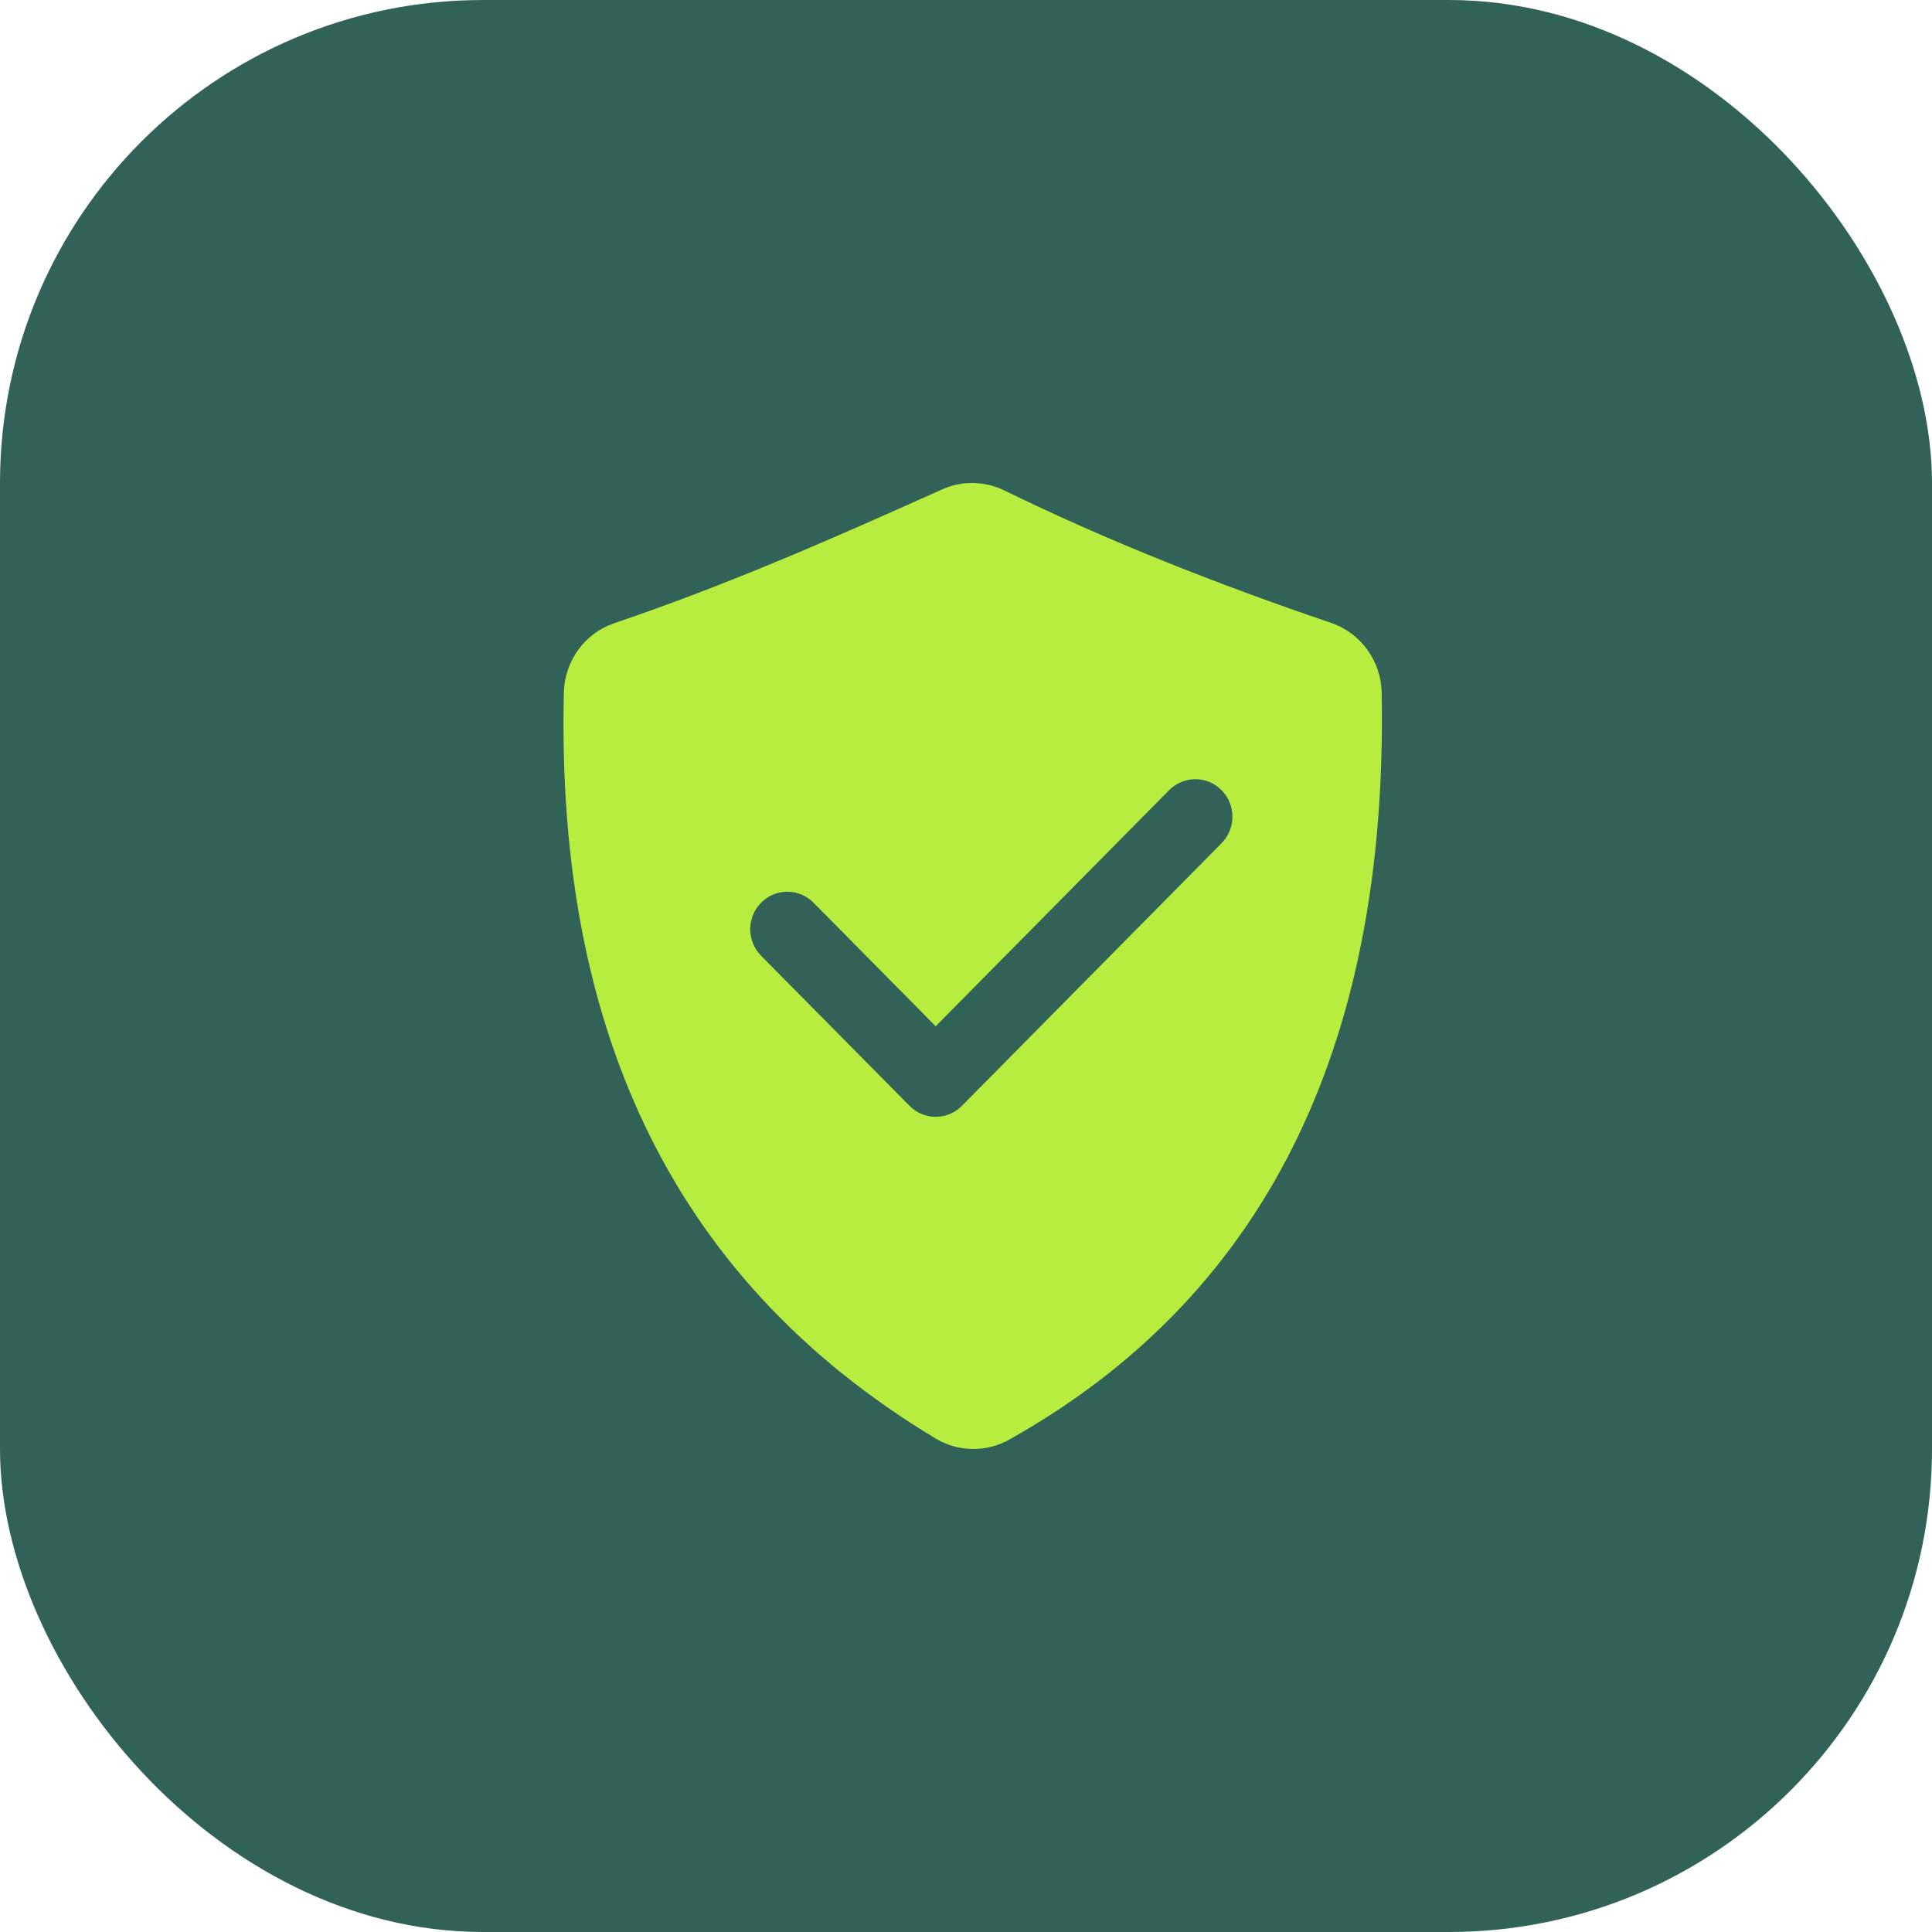
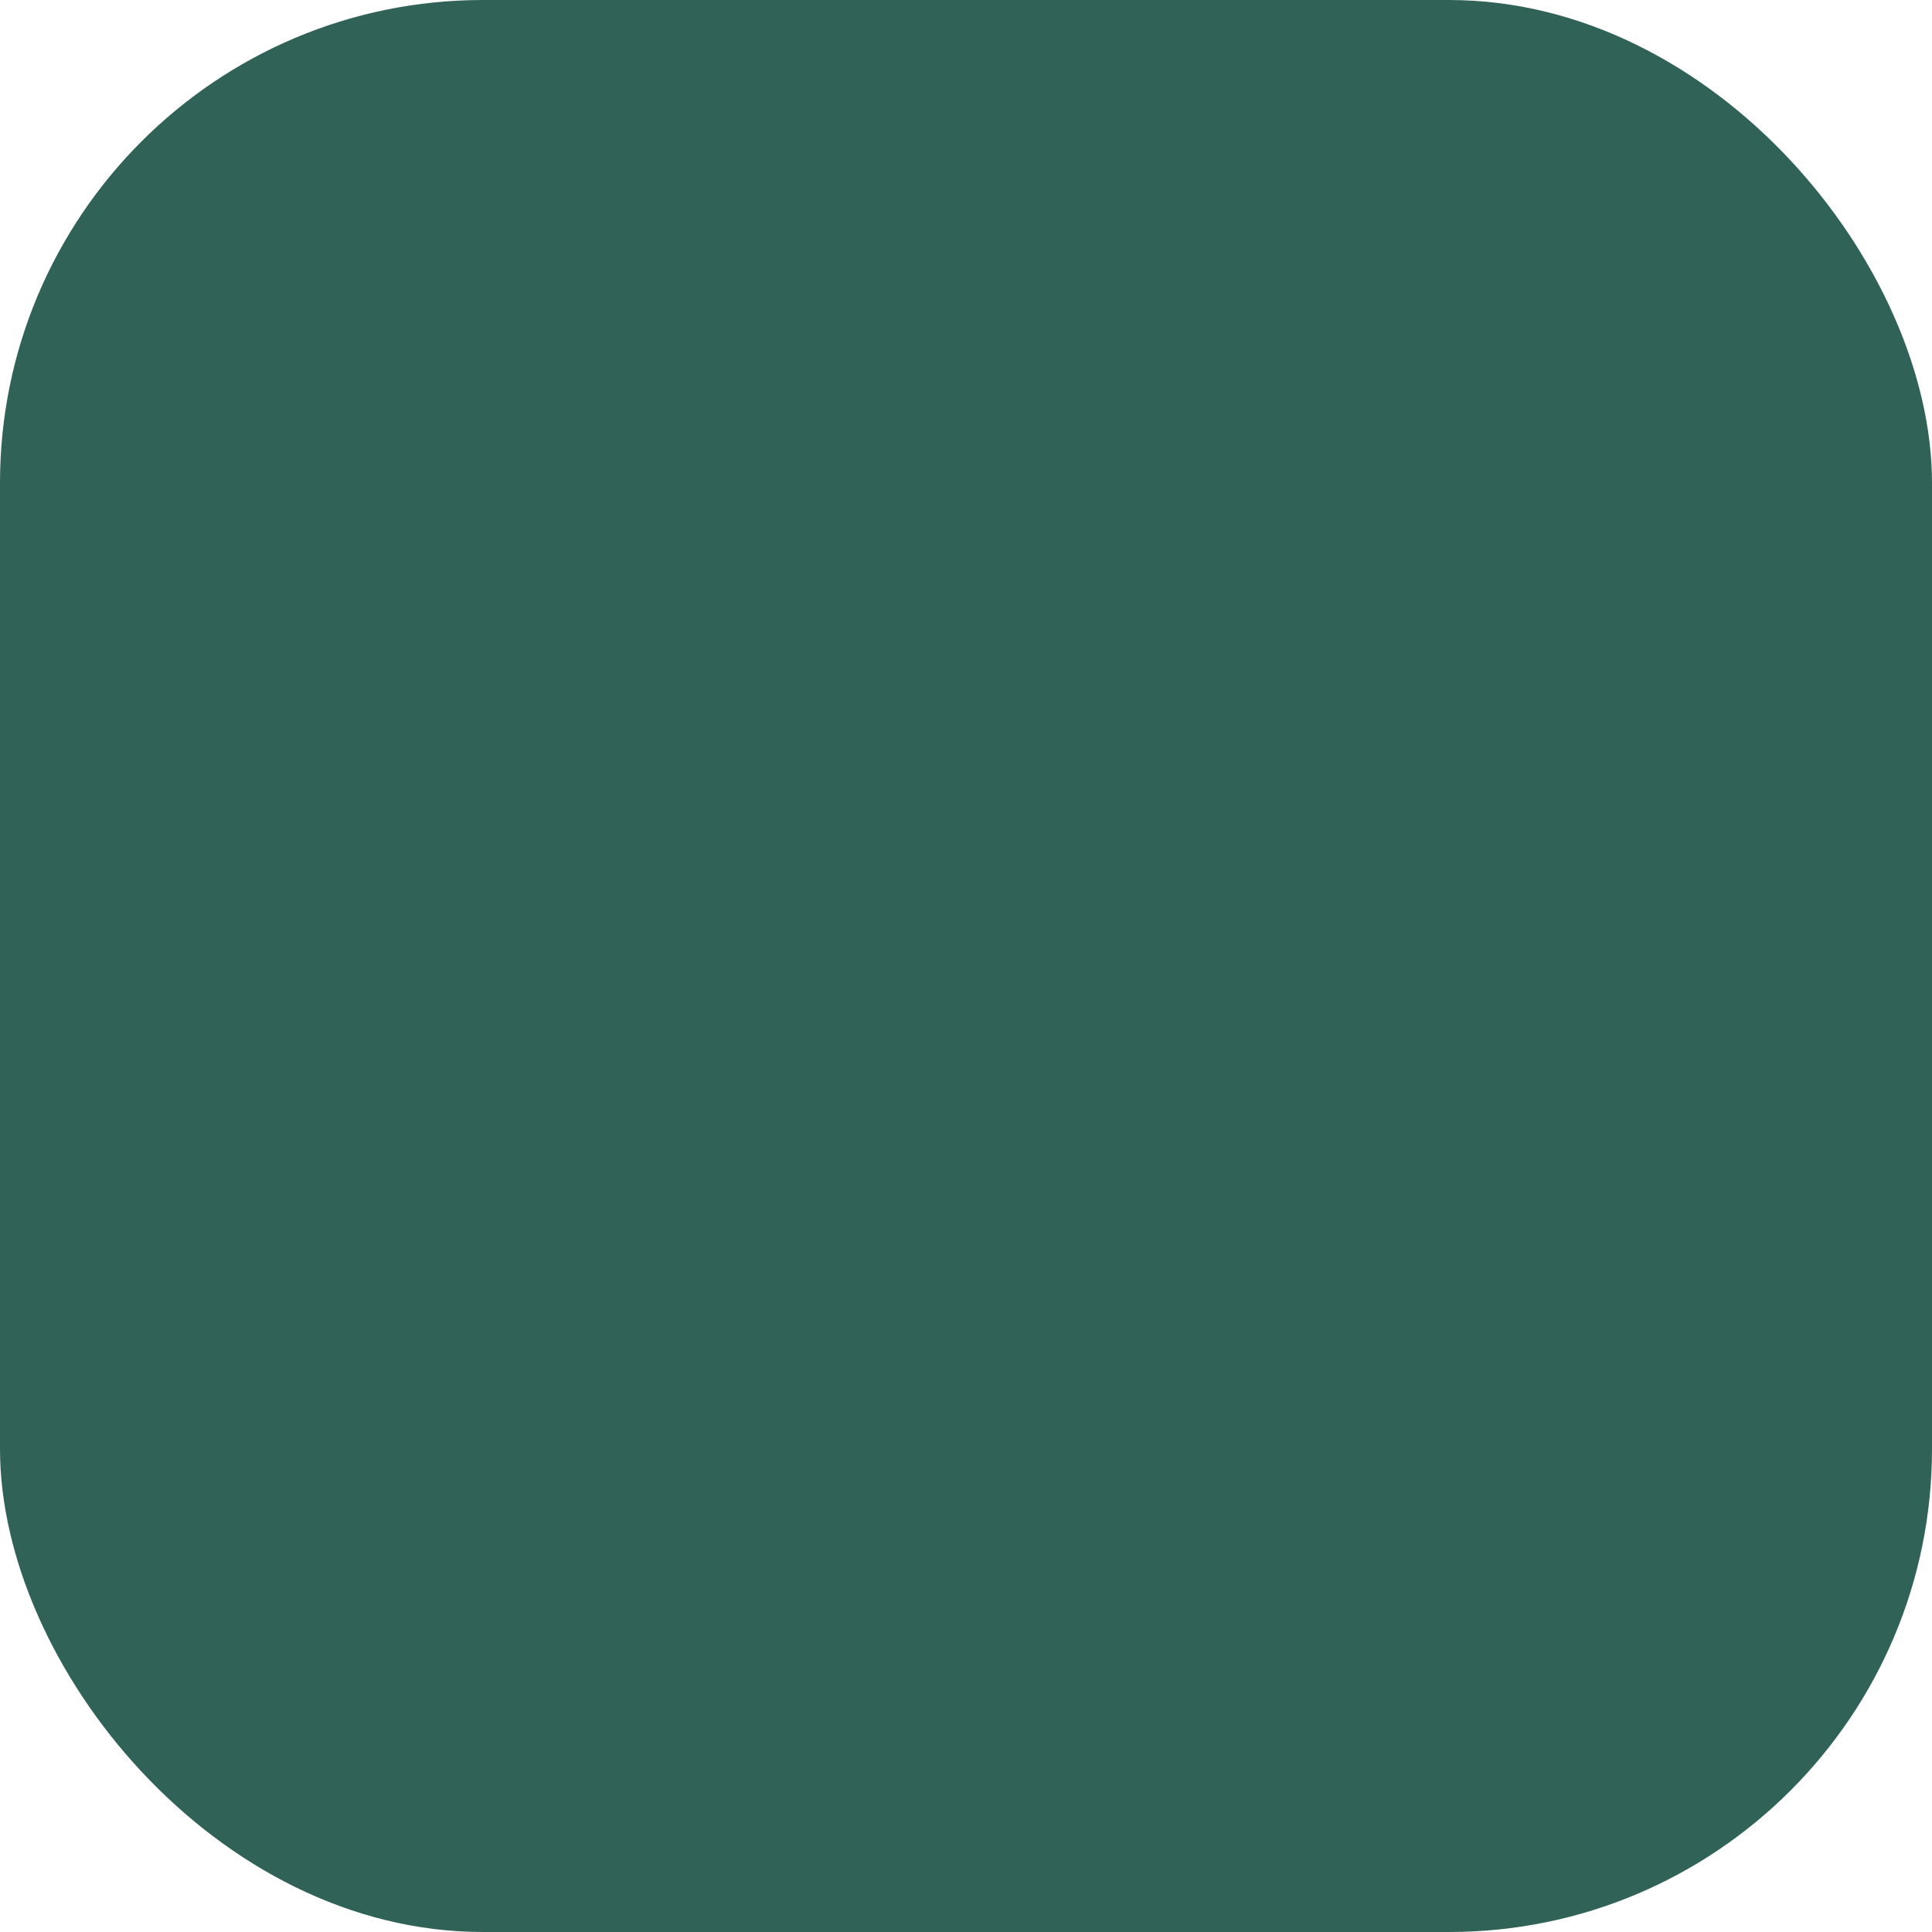
<svg xmlns="http://www.w3.org/2000/svg" width="48" height="48" viewBox="0 0 48 48" fill="none">
  <rect width="48" height="48" rx="12" fill="#316258" />
-   <path fill-rule="evenodd" clip-rule="evenodd" d="M14.009 17.199V17.201C13.819 25.28 16.508 31.688 23.245 35.739L23.247 35.74C23.807 36.076 24.501 36.087 25.072 35.769L25.074 35.767C31.32 32.266 34.493 26.144 34.327 17.208C34.312 16.42 33.809 15.725 33.069 15.475C30.244 14.514 27.521 13.44 24.954 12.186C24.467 11.947 23.899 11.938 23.402 12.161C20.681 13.386 18.041 14.542 15.268 15.481C14.535 15.726 14.03 16.414 14.009 17.199ZM18.909 23.745L22.596 27.473C22.955 27.838 23.539 27.838 23.899 27.473L30.349 20.95C30.709 20.586 30.709 19.995 30.349 19.632C29.99 19.268 29.406 19.268 29.046 19.632L23.247 25.497L20.212 22.428C19.853 22.064 19.269 22.064 18.909 22.428C18.55 22.791 18.55 23.382 18.909 23.745Z" fill="#B7ED3F" />
</svg>